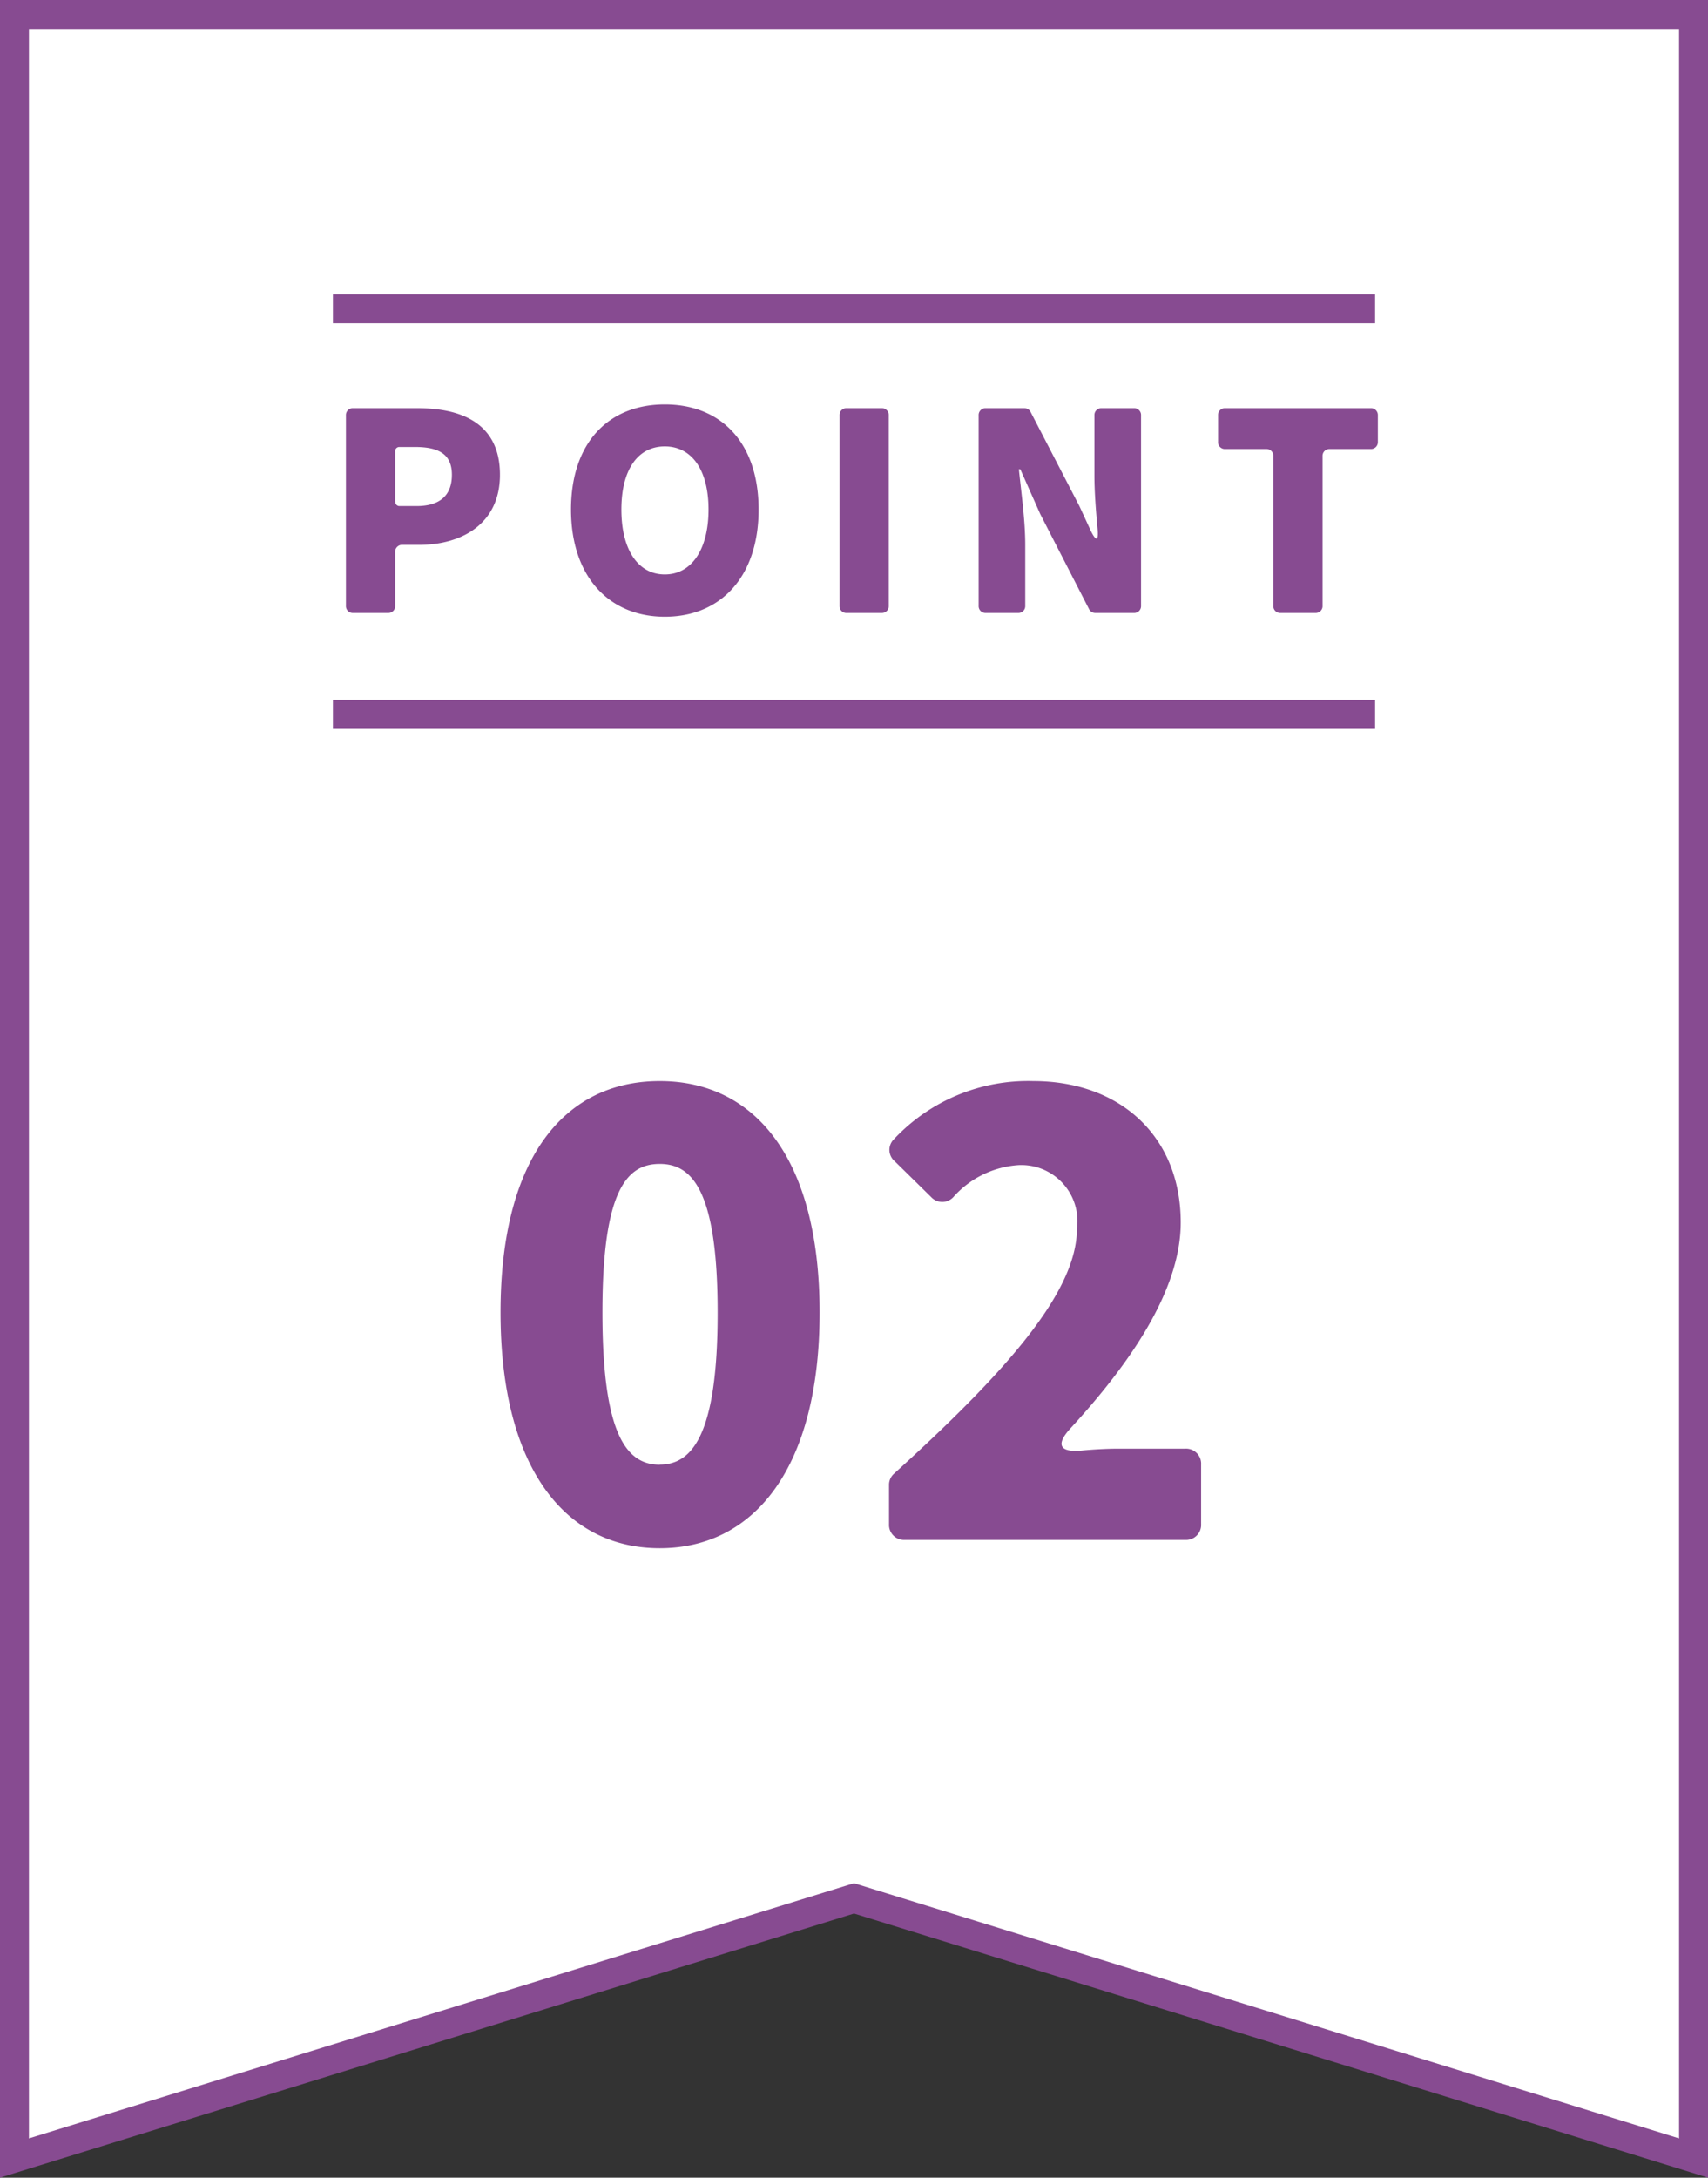
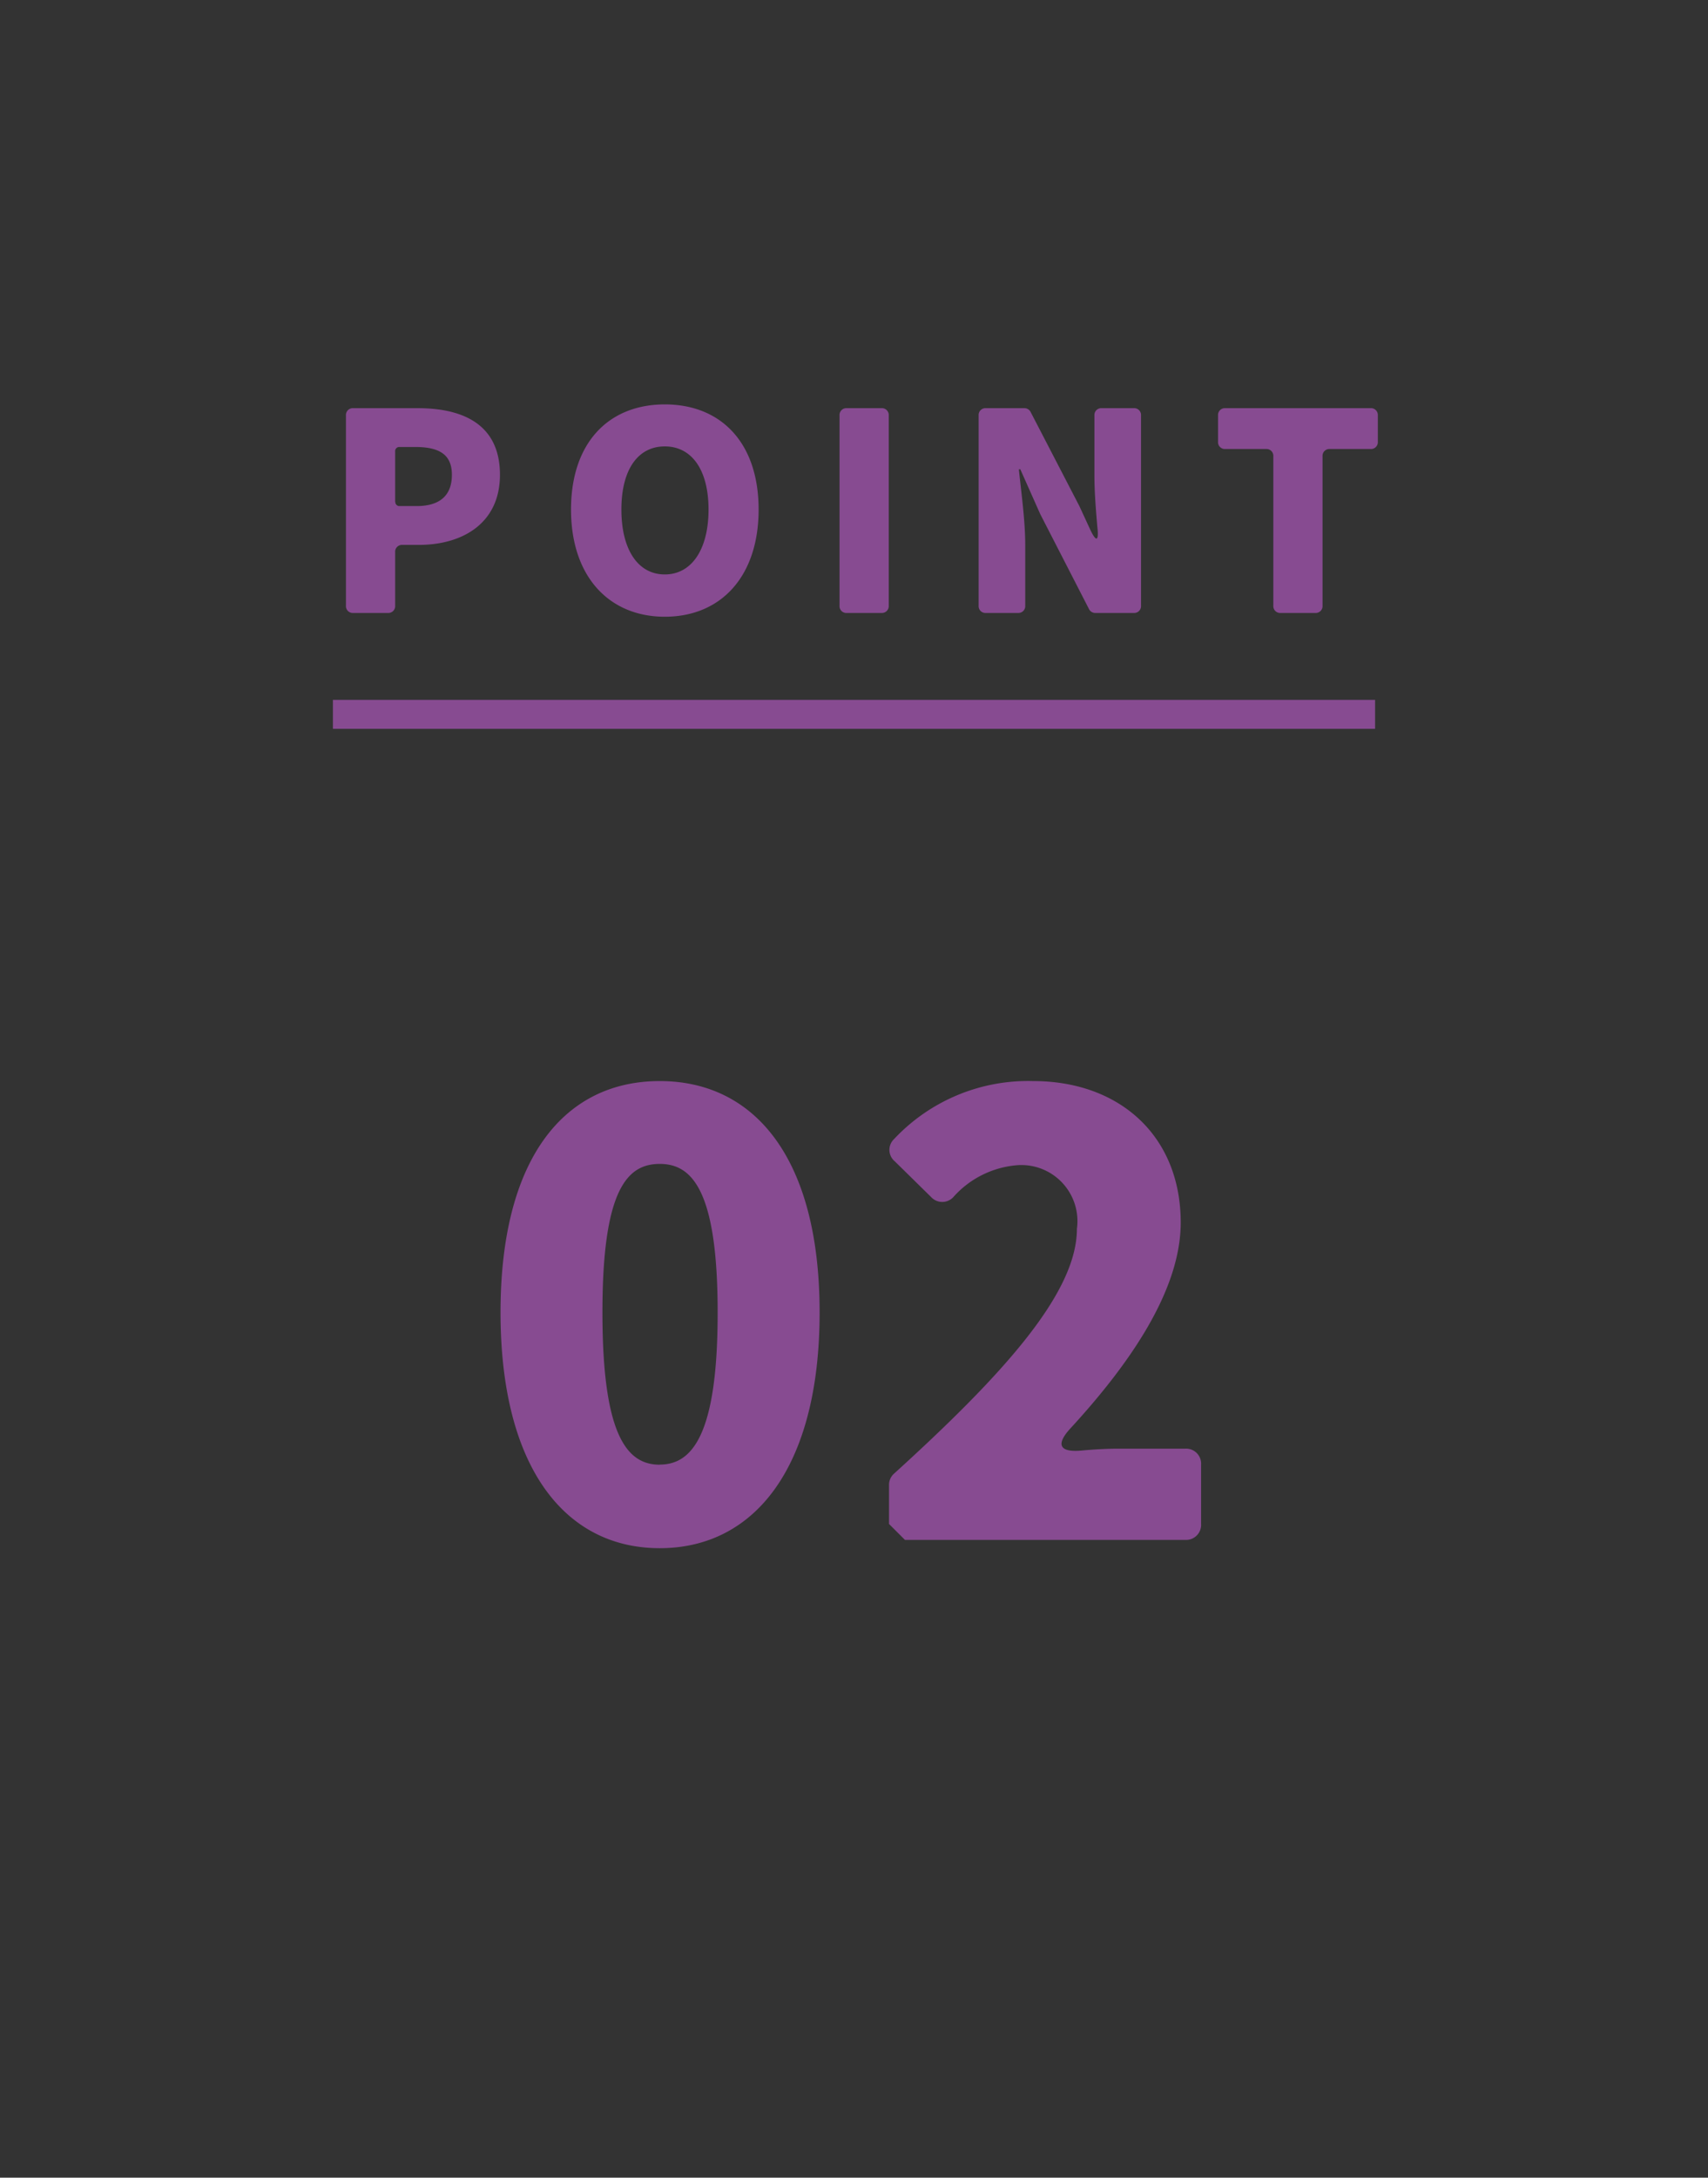
<svg xmlns="http://www.w3.org/2000/svg" width="59" height="75.178">
  <rect width="100%" height="100%" fill="#333333" stroke="none" />
  <g data-name="グループ 54856">
-     <path data-name="パス 69277" d="M.5.5v74l29-8.964 29 8.964V.5Z" fill="#fff" stroke="#874b91" />
-     <path data-name="パス 69279" d="M11.5 10.161h36v1h-36Z" fill="#874b91" />
-     <path data-name="パス 69280" d="M22.79 53.447c3.278 0 5.522-2.794 5.522-8.14 0-5.324-2.244-7.986-5.522-7.986s-5.5 2.64-5.5 7.986 2.222 8.14 5.5 8.14Zm0-2.882c-1.122 0-1.98-.99-1.98-5.258 0-4.246.858-5.126 1.98-5.126 1.1 0 2 .88 2 5.126.002 4.268-.9 5.254-2 5.254Zm8.47 2.596h9.68a.52.52 0 0 0 .55-.55v-2.05a.52.52 0 0 0-.55-.55h-2.31c-.352 0-.814.022-1.276.066-.748.066-.9-.2-.374-.77 2.02-2.196 3.806-4.746 3.806-7.102 0-2.97-2.09-4.884-5.1-4.884a6.344 6.344 0 0 0-4.8 2 .514.514 0 0 0 .022.77l1.254 1.232a.523.523 0 0 0 .792-.022 3.3 3.3 0 0 1 2.222-1.078 1.937 1.937 0 0 1 2.024 2.2c0 2.2-2.508 4.994-6.314 8.448a.515.515 0 0 0-.176.4v1.34a.52.52 0 0 0 .55.55Z" fill="#874b91" />
+     <path data-name="パス 69280" d="M22.79 53.447c3.278 0 5.522-2.794 5.522-8.14 0-5.324-2.244-7.986-5.522-7.986s-5.5 2.64-5.5 7.986 2.222 8.14 5.5 8.14Zm0-2.882c-1.122 0-1.98-.99-1.98-5.258 0-4.246.858-5.126 1.98-5.126 1.1 0 2 .88 2 5.126.002 4.268-.9 5.254-2 5.254Zm8.47 2.596h9.68a.52.52 0 0 0 .55-.55v-2.05a.52.52 0 0 0-.55-.55h-2.31c-.352 0-.814.022-1.276.066-.748.066-.9-.2-.374-.77 2.02-2.196 3.806-4.746 3.806-7.102 0-2.97-2.09-4.884-5.1-4.884a6.344 6.344 0 0 0-4.8 2 .514.514 0 0 0 .022.77l1.254 1.232a.523.523 0 0 0 .792-.022 3.3 3.3 0 0 1 2.222-1.078 1.937 1.937 0 0 1 2.024 2.2c0 2.2-2.508 4.994-6.314 8.448a.515.515 0 0 0-.176.4v1.34Z" fill="#874b91" />
    <path data-name="パス 69281" d="M11.5 24.161h36v1h-36Z" fill="#874b91" />
    <path data-name="パス 69282" d="M12.2 21.161h1.2a.236.236 0 0 0 .25-.25v-1.85a.236.236 0 0 1 .25-.25h.57c1.5 0 2.8-.74 2.8-2.42 0-1.75-1.29-2.3-2.84-2.3H12.2a.236.236 0 0 0-.25.25v6.57a.236.236 0 0 0 .25.25Zm1.45-3.84v-1.74a.142.142 0 0 1 .15-.15h.54c.82 0 1.27.25 1.27.96 0 .69-.39 1.08-1.22 1.08h-.59a.142.142 0 0 1-.145-.15Zm9.315 3.97c1.93 0 3.24-1.38 3.24-3.7s-1.31-3.63-3.24-3.63-3.24 1.31-3.24 3.63 1.32 3.7 3.24 3.7Zm0-1.46c-.93 0-1.5-.86-1.5-2.24s.57-2.18 1.5-2.18 1.51.81 1.51 2.18-.58 2.24-1.51 2.24Zm6.29 1.33h1.2a.236.236 0 0 0 .245-.25v-6.57a.236.236 0 0 0-.25-.25h-1.2a.236.236 0 0 0-.25.25v6.57a.236.236 0 0 0 .255.25Zm4.8 0h1.11a.236.236 0 0 0 .25-.25v-2.1c0-.85-.14-1.82-.22-2.61h.05l.69 1.55 1.68 3.27a.24.24 0 0 0 .22.14h1.33a.236.236 0 0 0 .25-.25v-6.57a.236.236 0 0 0-.25-.25h-1.11a.236.236 0 0 0-.25.25v2.09c0 .55.05 1.17.1 1.75.06.52-.04.55-.26.07l-.36-.78-1.68-3.24a.24.24 0 0 0-.22-.14h-1.33a.236.236 0 0 0-.25.25v6.57a.236.236 0 0 0 .25.25Zm10.18 0h1.2a.236.236 0 0 0 .25-.25v-5.16a.236.236 0 0 1 .25-.25h1.41a.236.236 0 0 0 .25-.25v-.91a.236.236 0 0 0-.25-.25h-5.02a.236.236 0 0 0-.25.25v.91a.236.236 0 0 0 .25.25h1.41a.236.236 0 0 1 .25.25v5.16a.236.236 0 0 0 .25.25Z" fill="#874b91" />
  </g>
</svg>